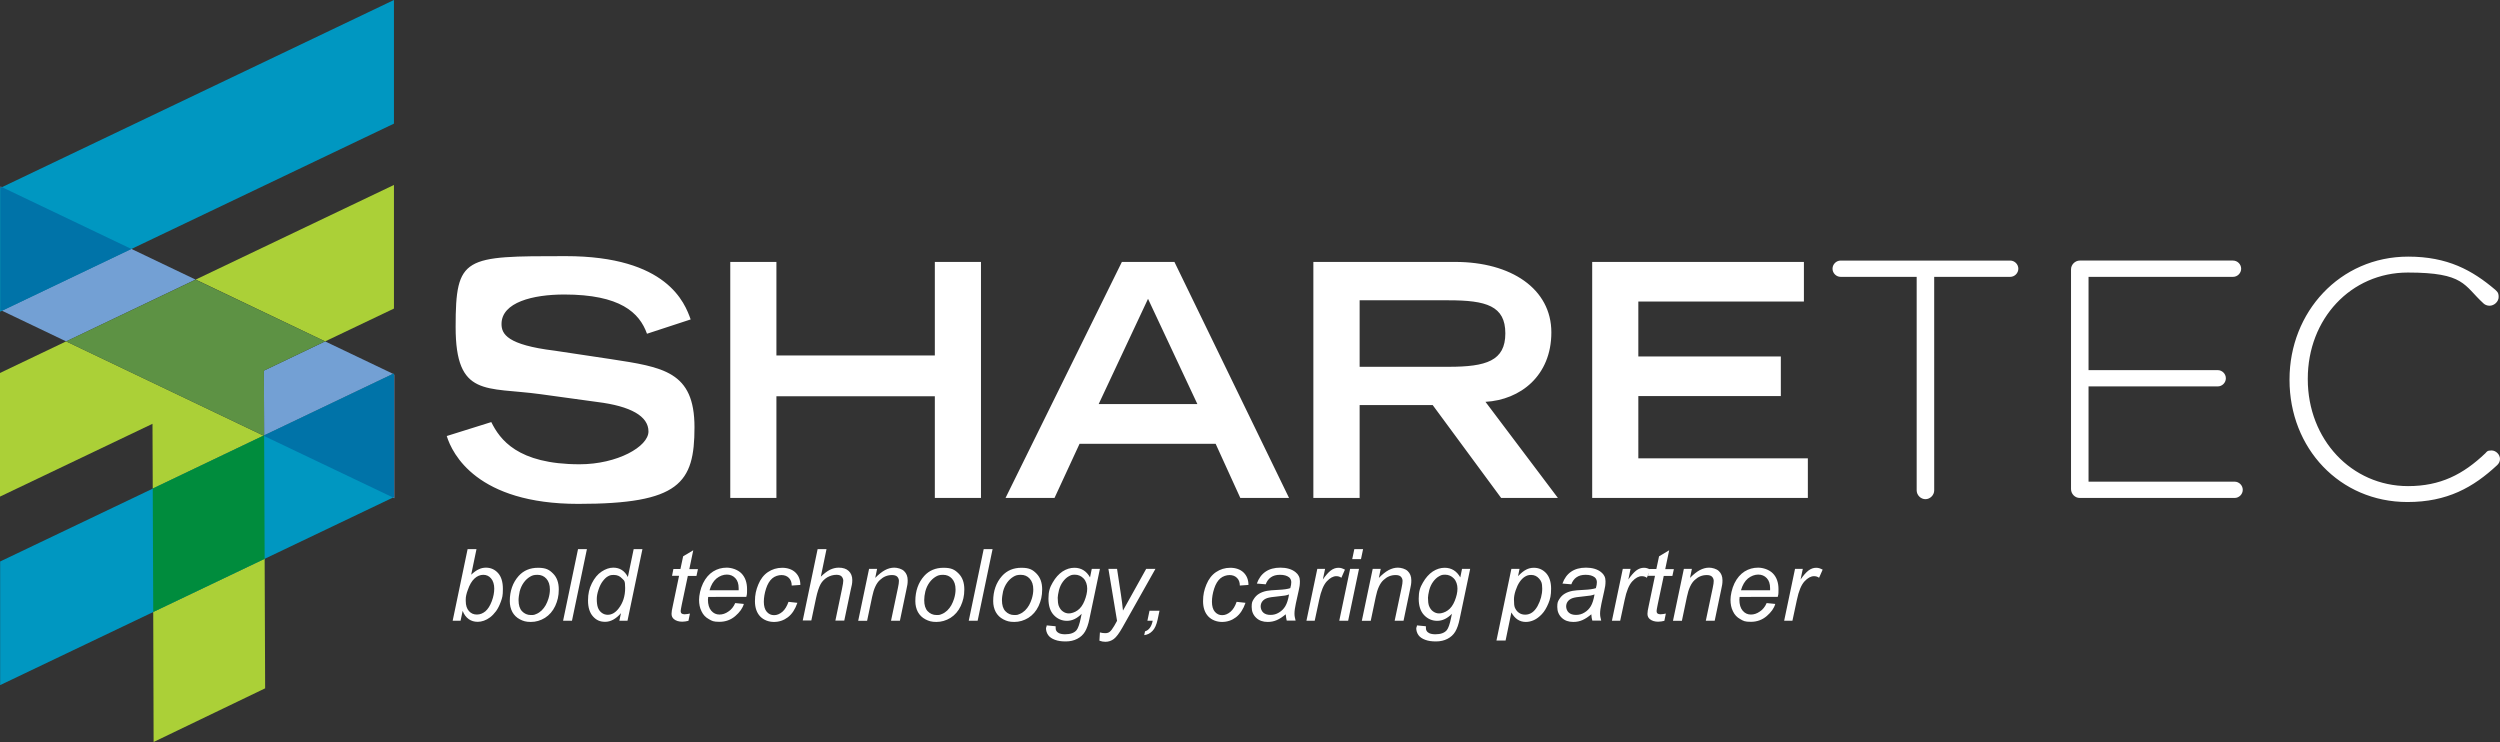
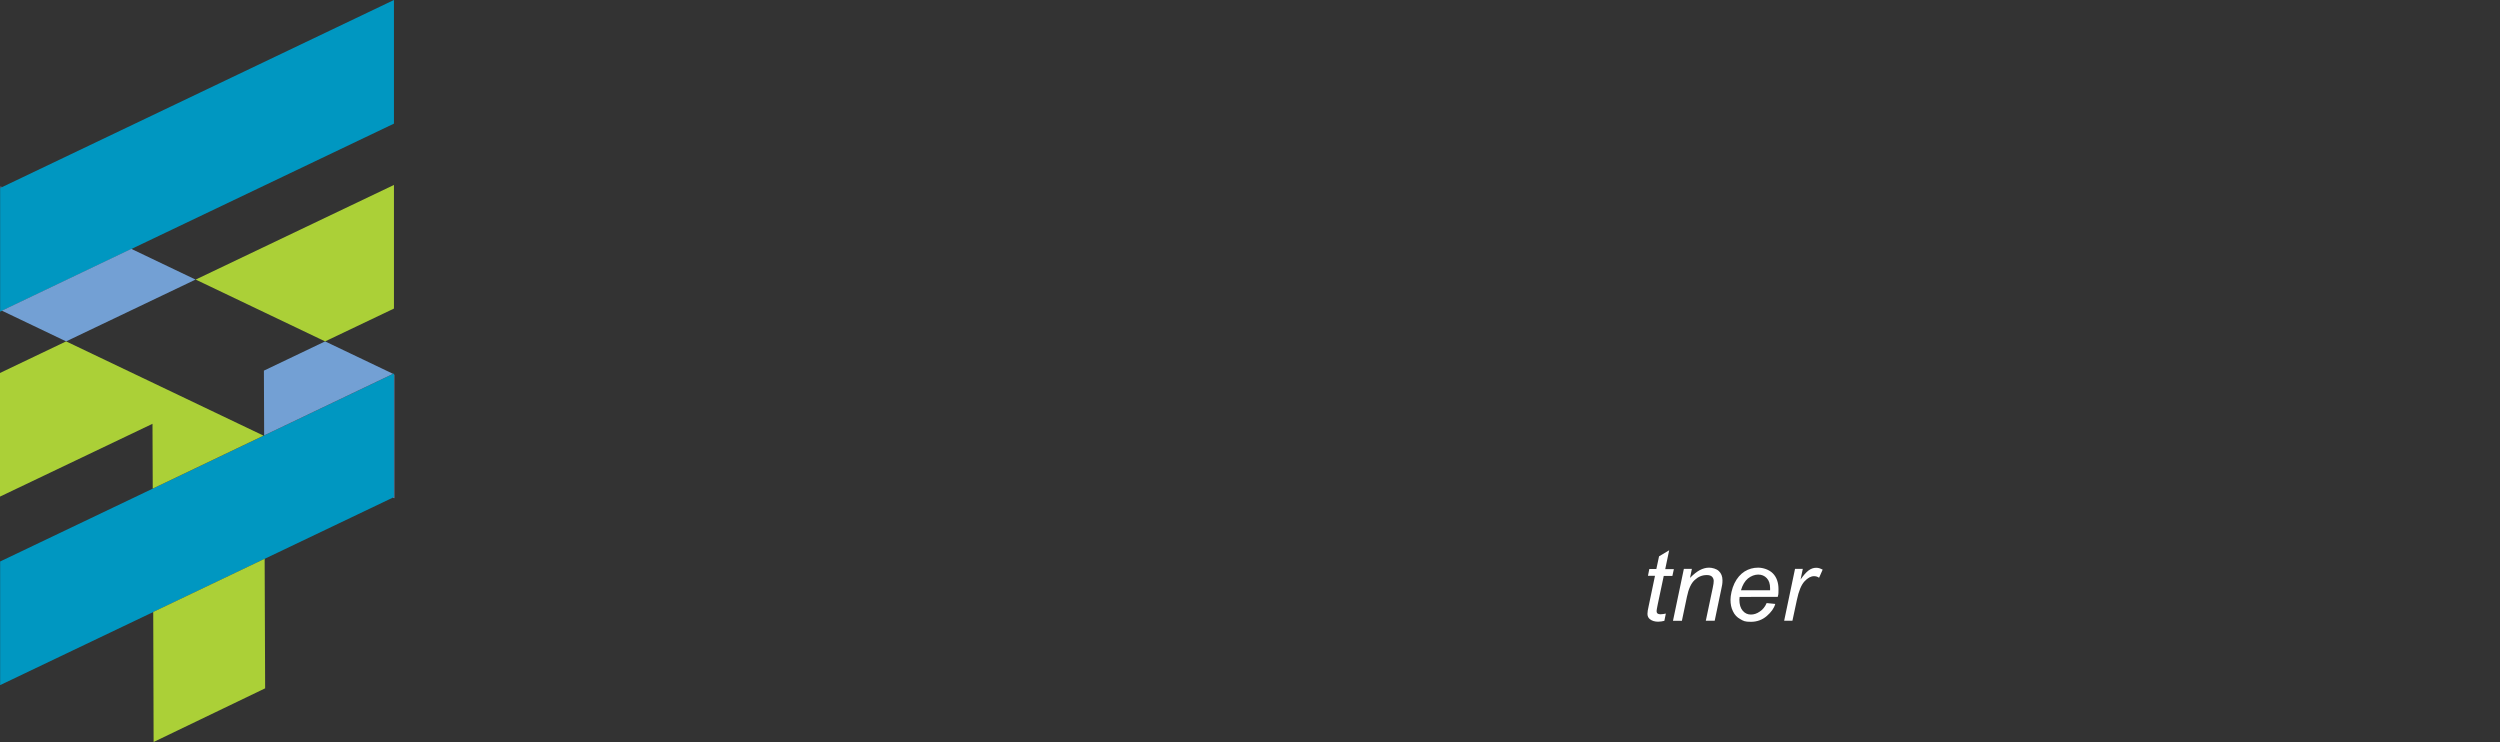
<svg xmlns="http://www.w3.org/2000/svg" viewBox="0 0 2026.3 601.4">
  <rect x="0" y="0" width="2026.3" height="601.4" fill="#333333" stroke="none" />
  <defs>
    <style>.cls-4{fill:#fff}</style>
  </defs>
  <g id="Layer_1">
    <path d="M319.3 100.2L.1 252.6V152.4L319.3 0v100.2zm0 302.7L.1 555.3V455.1l319.2-152.4v100.2z" fill="#0097c1" />
    <path d="M.4 152.2v-1.1l1.1.5-1.1.6zm53.2 124.5L1.5 251.8l104.9-50.1 52.1 24.9-104.9 50.1m160.5 76.2l-.2-52.5 49.6-23.7 55.1 26.3-104.5 49.9m105.5 50.9l-1.1-.5.8-.4v-99.4l.3.2v100.1" fill="#73a0d4" />
-     <path d="M1.6 251.9l-1.2-.5v-99.2l1.2-.5 104.9 50.1L1.6 251.9zm316.9 151.3l-104.4-49.8v-.5l104.4-49.8.8.3v99.5l-.8.3z" fill="#0073a8" />
    <path d="M263.5 276.7l-104.9-50.1 160.7-76.7v100.2l-55.8 26.6zM0 402.5V302.3l53.6-25.6 160 76.4-89.8 42.9-.2-52.5L0 402.5m124.5 198.9l-.3-105.4 90.3-43.1.4 105-90.4 43.5" fill="#abd037" />
-     <path fill="#008c3d" d="M124.2 496l-.4-100 89.8-42.9.5.3.4 99.5-90.3 43.1z" />
-     <path fill="#5d9244" d="M213.6 353.1l-160-76.4 104.9-50 104.9 50-49.5 23.7.2 52.5-.5.2z" />
-     <path fill="#006e39" d="M213.6 353.1l.5.3v-.5l-.5.2z" />
-     <path class="cls-4" d="M1951.3 406.9c32.2 0 53.3-11.8 72.8-30 1.1-1.1 2.2-2.7 2.2-4.9 0-3.6-3.3-6.9-6.9-6.9s-3.8 1.1-4.9 2.2c-18.1 17.3-36.6 26.7-62.7 26.7-45.9 0-81.3-37.9-81.3-86.6v-.5c0-48.4 34.9-86 81.1-86s45.3 10.4 61.3 25c1.1 1.1 3 1.9 4.9 1.9 3.8 0 7.4-3.3 7.4-7.1s-1.4-4.4-2.7-5.8c-18.7-15.9-38.7-26.9-70.6-26.9-55.5 0-96.2 45.1-96.2 99.5v.5c0 55.2 40.6 98.9 95.6 98.9m-265.7-3.3h125.6c3.6 0 6.6-3 6.6-6.6s-3-6.6-6.6-6.6h-118.4v-77.2h104.7c3.6 0 6.6-3 6.6-6.6s-3-6.6-6.6-6.6h-104.7v-75.6h117.1c3.6 0 6.6-3 6.6-6.6s-3-6.6-6.6-6.6h-124.2c-3.8 0-7.1 3.3-7.1 7.1v178.1c0 3.9 3.2 7.2 7 7.2m-132.1-6.1c0 3.8 3.3 7.1 7.1 7.1s7.1-3.3 7.1-7.1V224.4h61.6c3.6 0 6.6-3 6.6-6.6s-3-6.6-6.6-6.6h-137.4c-3.6 0-6.6 3-6.6 6.6s3 6.6 6.6 6.6h61.6v173.1zm-262.9 6.1h174.7v-32.1h-137.4V321h115.5v-32.1h-115.5v-44.5h134.2v-32.1h-171.6v191.3h.1zm-226 0h37.4v-75.3h59.2l55.5 75.3h46l-58.7-77.9c28.2-1.6 53.4-21 53.4-56.3s-32.6-57.1-77.9-57.1h-115v191.3zm37.4-106.3v-53.9h72.1c30.5 0 46 4.5 46 26.8s-15.5 27.1-46 27.1H1102zM815 403.6h39.7l20.3-43.9h110.3l20 43.9h39.5l-92.9-191.3h-42.6L815 403.6zm75.5-76.1l40-85.3 40 85.3h-80zm-298.6 76.1h37.4v-82.4h128.4v82.4h37.4V212.3h-37.4v75.8H629.3v-75.8h-37.4v191.3zm-32.1-144.7c-4.7-13.2-18.9-51.3-101.3-51.3s-89.2 0-89.2 57.4 24.7 48.4 68.9 54.5l45.8 6.3c27.4 3.4 41.6 11.6 41.6 23.9s-25.3 26.6-55.8 26.6c-50.5 0-64.7-20.3-71.6-34.2l-36.1 11.3c4.5 14.5 24.5 55 106.6 55s94.2-16.8 94.2-62.1-25.3-48.7-68.2-55.3l-45.3-6.8c-38.2-4.7-42.9-13.4-42.9-21.6 0-17.6 25.5-23.9 50.8-23.9 45.5 0 61 14.7 67.1 31.8l35.4-11.6zM366.9 503.1l12.1-58h7.2l-4.3 20.7c2.3-2.1 4.3-3.6 6.2-4.4 1.8-.9 3.8-1.3 5.8-1.3 3.9 0 7.2 1.5 9.8 4.4s3.9 7.2 3.9 12.8-.5 7.1-1.6 10.2-2.4 5.7-3.9 7.8c-1.6 2.1-3.2 3.8-4.8 5-1.7 1.3-3.4 2.2-5.1 2.8s-3.4.9-5 .9c-2.8 0-5.2-.7-7.3-2.2-2.1-1.5-3.8-3.7-4.9-6.7l-1.7 8h-6.4zm10.6-17.3v1.3c0 3.6.9 6.3 2.6 8.2s3.8 2.8 6.4 2.8 4.8-.9 6.9-2.6c2.1-1.8 3.8-4.5 5.2-8.2s2-7.1 2-10.3-.9-6.3-2.6-8.2c-1.7-2-3.8-2.9-6.3-2.9s-5 1-7.1 3c-2.2 2-4 5.1-5.4 9.2-1.2 3.1-1.7 5.7-1.7 7.7zm35.7 1.4c0-8.2 2.4-15 7.2-20.4 4-4.4 9.2-6.6 15.7-6.6s9.1 1.6 12.2 4.7 4.6 7.4 4.6 12.8-1 9.3-2.9 13.5c-2 4.2-4.7 7.3-8.3 9.6-3.6 2.2-7.4 3.3-11.4 3.3s-6.2-.7-8.9-2.1-4.7-3.4-6.1-5.9c-1.4-2.6-2.1-5.6-2.1-8.9zm7.1-.8c0 4 .9 7 2.8 9s4.3 3.1 7.2 3.1 3-.3 4.5-.9 2.9-1.6 4.2-2.8c1.3-1.3 2.4-2.7 3.3-4.3.9-1.6 1.6-3.4 2.2-5.2.8-2.6 1.2-5.1 1.2-7.5 0-3.8-1-6.7-2.9-8.8-1.9-2.1-4.3-3.1-7.2-3.1s-4.3.5-6.1 1.6c-1.8 1.1-3.5 2.6-5 4.7s-2.6 4.5-3.3 7.2c-.5 2.5-.9 4.9-.9 7zm36.1 16.7l12.1-58h7.2l-12.1 58h-7.2zm46.9-6.1c-4.1 4.7-8.4 7-12.8 7s-7.3-1.5-9.9-4.4-4-7.2-4-12.8 1-9.8 3.1-14 4.7-7.4 7.9-9.5 6.3-3.2 9.5-3.2c5.2 0 9.2 2.5 11.8 7.6l4.7-22.6h7.1l-12.1 58H502l1.3-6.1zm-19.6-11.5c0 2.9.3 5.2.9 6.9.6 1.7 1.6 3.1 3 4.2s3.1 1.7 5 1.7c3.2 0 6.2-1.7 8.8-5.1 3.5-4.5 5.3-10 5.3-16.6s-.9-5.9-2.6-7.8-3.9-2.8-6.6-2.8-3.3.4-4.7 1.1-2.8 2.1-4.2 3.9-2.6 4.2-3.5 7c-1 2.9-1.4 5.4-1.4 7.5zm75.5 11.8l-1.2 5.9c-1.7.4-3.4.7-5 .7-2.8 0-5.1-.7-6.8-2.1-1.3-1.1-1.9-2.5-1.9-4.3s.3-3 1-6.4l5.1-24.4h-5.7l1.1-5.5h5.7l2.2-10.3 8.2-4.9-3.2 15.3h7l-1.2 5.5h-7l-4.9 23.2c-.6 3-.9 4.7-.9 5.3s.2 1.5.7 1.9 1.3.7 2.4.7c1.8-.1 3.2-.3 4.4-.6zm36.7-8.5l7 .7c-1 3.5-3.3 6.7-6.9 9.8-3.6 3.1-7.9 4.7-12.9 4.7s-6-.7-8.6-2.2c-2.6-1.4-4.6-3.5-5.9-6.3-1.4-2.7-2-5.9-2-9.4s1.1-9 3.2-13.3c2.1-4.3 4.9-7.5 8.2-9.6 3.4-2.1 7-3.1 11-3.1s9 1.6 12 4.7 4.5 7.4 4.5 12.7-.2 4.2-.6 6.3H574c0 .8-.2 1.6-.2 2.2 0 3.9.9 6.9 2.7 9s4 3.1 6.6 3.1 4.9-.8 7.2-2.4c2.4-1.5 4.3-3.9 5.6-6.9zm-20.8-10.4h23.6v-1.6c0-3.6-.9-6.3-2.7-8.2-1.8-1.9-4.1-2.9-6.9-2.9s-5.8 1.1-8.4 3.2c-2.5 2.1-4.4 5.3-5.6 9.5zm64 9.4l7.2.8c-1.8 5.2-4.3 9.1-7.7 11.7-3.3 2.5-7.1 3.8-11.3 3.8s-8.3-1.5-11.1-4.4-4.3-7.1-4.3-12.4.9-9.1 2.7-13.5 4.4-7.8 7.8-10.1c3.4-2.3 7.3-3.5 11.6-3.5s8.1 1.3 10.7 3.8c2.6 2.5 4 5.9 4 10.1l-7 .5c0-2.7-.8-4.7-2.3-6.2s-3.5-2.3-6-2.3-5.4.9-7.5 2.7c-2.1 1.8-3.8 4.6-5 8.3-1.2 3.7-1.8 7.3-1.8 10.7s.8 6.3 2.4 8.1 3.5 2.7 5.9 2.7 4.5-.9 6.7-2.7c2.1-1.8 3.7-4.5 5-8.1zm11.5 15.3l12.1-58h7.2l-4.6 22.3c2.7-2.6 5.1-4.4 7.4-5.6 2.3-1.1 4.7-1.7 7.1-1.7 3.5 0 6.2.9 8.1 2.7 1.9 1.8 2.9 4.3 2.9 7.3s-.4 4.2-1.3 8.1l-5.2 24.8h-7.2l5.3-25.4c.8-3.7 1.1-6 1.1-7s-.5-2.5-1.4-3.4-2.3-1.3-4.1-1.3c-2.6 0-5 .7-7.4 2-2.3 1.4-4.2 3.2-5.5 5.6s-2.6 6.2-3.7 11.4l-3.8 18h-7v.2zm45 0l8.8-42h6.5l-1.5 7.3c2.8-2.9 5.5-5 7.9-6.3s5-2 7.5-2 6.1.9 8 2.8c1.9 1.8 2.9 4.3 2.9 7.4s-.3 4-1 7.4l-5.3 25.4h-7.2l5.6-26.6c.6-2.6.8-4.5.8-5.7s-.5-2.5-1.4-3.4-2.4-1.3-4.2-1.3c-3.7 0-6.9 1.3-9.8 4-2.9 2.6-5 7.2-6.3 13.6l-4.1 19.5h-7.2q0-.1 0 0zm46.3-15.9c0-8.2 2.4-15 7.2-20.4 4-4.4 9.2-6.6 15.7-6.6s9.1 1.6 12.2 4.7 4.6 7.4 4.6 12.8-1 9.3-2.9 13.5c-2 4.2-4.7 7.3-8.3 9.6-3.6 2.2-7.4 3.3-11.4 3.3s-6.2-.7-8.9-2.1-4.7-3.4-6.1-5.9c-1.4-2.6-2.1-5.6-2.1-8.9zm7.2-.8c0 4 .9 7 2.8 9s4.3 3.1 7.2 3.1 3-.3 4.5-.9 2.9-1.6 4.2-2.8c1.3-1.3 2.4-2.7 3.3-4.3.9-1.6 1.6-3.4 2.2-5.2.8-2.6 1.2-5.1 1.2-7.5 0-3.8-1-6.7-2.9-8.8-1.9-2.1-4.3-3.1-7.2-3.1s-4.3.5-6.1 1.6-3.5 2.6-5 4.7-2.6 4.5-3.3 7.2c-.6 2.5-.9 4.9-.9 7zm36.1 16.7l12.1-58h7.2l-12.1 58h-7.2zm19.8-15.9c0-8.2 2.4-15 7.2-20.4 4-4.4 9.2-6.6 15.7-6.6s9.1 1.6 12.2 4.7c3.1 3.2 4.6 7.4 4.6 12.8s-1 9.3-2.9 13.5c-2 4.2-4.7 7.3-8.3 9.6-3.6 2.2-7.4 3.3-11.4 3.3s-6.2-.7-8.9-2.1-4.7-3.4-6.1-5.9c-1.4-2.6-2.1-5.6-2.1-8.9zm7.1-.8c0 4 .9 7 2.8 9s4.3 3.1 7.2 3.1 3-.3 4.5-.9 2.9-1.6 4.2-2.8c1.3-1.3 2.4-2.7 3.3-4.3.9-1.6 1.6-3.4 2.2-5.2.8-2.6 1.2-5.1 1.2-7.5 0-3.8-1-6.7-2.9-8.8-1.9-2.1-4.3-3.1-7.2-3.1s-4.3.5-6.1 1.6-3.5 2.6-5 4.7-2.6 4.5-3.3 7.2c-.5 2.5-.9 4.9-.9 7zm36.3 20.5l7.2.7c0 1.6 0 2.9.6 3.7.4.8 1.2 1.4 2.1 1.9 1.3.6 3 .9 5 .9 4.3 0 7.4-1.1 9.3-3.4 1.2-1.5 2.4-4.8 3.4-9.8l.7-3.4c-3.7 3.8-7.7 5.7-11.9 5.7s-7.8-1.6-10.7-4.7-4.3-7.5-4.3-13.3 1.1-9.1 3.4-13c2.3-4 4.9-6.9 8-9 3.1-2 6.3-3 9.6-3 5.5 0 9.8 2.6 12.7 7.8l1.4-6.9h6.6l-8.5 40.5c-.9 4.5-2.1 7.9-3.6 10.4s-3.6 4.4-6.3 5.8c-2.7 1.4-5.8 2.1-9.3 2.1s-6.3-.4-8.7-1.3c-2.4-.9-4.3-2.1-5.5-3.8s-1.8-3.6-1.8-5.8c.4-.6.4-1.3.6-2.1zm8.9-22.4c0 2.9.3 5 .8 6.5.8 2 1.9 3.6 3.4 4.6 1.5 1.1 3.1 1.6 4.9 1.6s4.7-.8 7-2.5c2.3-1.6 4.2-4.2 5.6-7.7 1.4-3.5 2.2-6.8 2.2-9.9s-1-6.2-2.9-8.2-4.3-3.1-7.1-3.1-3.4.5-5.1 1.4c-1.6.9-3.2 2.4-4.6 4.3-1.4 1.9-2.5 4.2-3.2 6.9-.6 2.7-1 4.7-1 6.1zm33.8 34.8l.4-6.7c1.5.4 2.9.6 4.3.6s2.6-.3 3.5-1c1.2-.9 2.4-2.5 3.8-4.9l2.3-4.1-7-42.1h7l3.2 21.2c.6 4.2 1.2 8.4 1.6 12.6l18.8-33.8h7.5l-26.8 47.6c-2.6 4.6-4.9 7.7-6.9 9.2s-4.3 2.3-6.9 2.3c-1.6 0-3.2-.3-4.8-.9zm38.9-16.2l1.7-8.1h8.1l-1.5 7.1c-.9 4.2-2.3 7.4-4.2 9.3-1.9 2-4.1 3.1-6.7 3.4l.7-3.1c3.1-.9 5.2-3.7 6.2-8.6H930zm72.3-15.3l7.2.8c-1.8 5.2-4.3 9.1-7.7 11.7-3.3 2.5-7.1 3.8-11.3 3.8s-8.3-1.5-11.1-4.4-4.3-7.1-4.3-12.4.9-9.1 2.7-13.5 4.4-7.8 7.8-10.1c3.4-2.3 7.3-3.5 11.6-3.5s8.1 1.3 10.7 3.8 4 5.9 4 10.1l-7 .5c0-2.7-.8-4.7-2.3-6.2s-3.5-2.3-6-2.3-5.4.9-7.5 2.7-3.8 4.6-5 8.3c-1.2 3.7-1.8 7.3-1.8 10.7s.8 6.3 2.4 8.1 3.5 2.7 5.9 2.7 4.5-.9 6.7-2.7c2.1-1.8 3.8-4.5 5-8.1zm39.8 10.1c-2.5 2.1-4.9 3.7-7.2 4.7s-4.7 1.5-7.4 1.5c-3.9 0-7-1.1-9.4-3.4s-3.6-5.2-3.6-8.8.5-4.4 1.6-6.2c1.1-1.8 2.5-3.3 4.3-4.4s3.9-1.9 6.5-2.4c1.6-.3 4.7-.6 9.2-.8 4.5-.2 7.7-.7 9.7-1.4.6-2 .8-3.6.8-4.9s-.6-3-1.8-3.9c-1.7-1.3-4.1-2-7.3-2s-5.5.7-7.4 2-3.3 3.2-4.2 5.7l-7.2-.6c1.5-4.2 3.8-7.4 7-9.6s7.2-3.3 12.1-3.3 9.3 1.2 12.3 3.7c2.3 1.8 3.5 4.2 3.5 7.2s-.3 4.8-1 7.8l-2.3 10.4c-.7 3.3-1.1 6-1.1 8.1s.3 3.2.9 5.7h-7.2c-.3-1.3-.6-3-.8-5.1zm2.7-16.1c-1 .4-2.1.7-3.2.9-1.1.2-3.1.4-5.8.7-4.2.4-7.1.8-8.8 1.4-1.7.6-3 1.5-3.9 2.7s-1.3 2.6-1.3 4.1.7 3.7 2.1 4.9c1.4 1.3 3.4 1.9 5.9 1.9s4.7-.6 6.8-1.9c2.2-1.3 3.9-3 5.2-5.2s2.3-5.3 3-9.5zm14.1 21.3l8.8-42h6.3l-1.8 8.6c2.2-3.2 4.3-5.6 6.3-7.2 2.1-1.6 4.2-2.3 6.3-2.3s3.2.5 5.3 1.5l-2.9 6.6c-1.2-.9-2.6-1.3-4.1-1.3-2.5 0-5.1 1.4-7.7 4.2-2.6 2.8-4.7 7.8-6.2 15.1l-3.6 16.8h-6.7zm26.6 0l8.8-42h7.2l-8.8 42h-7.2zm10.5-49.9l1.7-8.1h7.1l-1.7 8.1h-7.1zm7.8 49.9l8.8-42h6.5l-1.5 7.3c2.8-2.9 5.5-5 7.9-6.3 2.5-1.3 5-2 7.5-2s6.1.9 8 2.8c1.9 1.8 2.9 4.3 2.9 7.4s-.3 4-1 7.4l-5.3 25.4h-7.2l5.6-26.6c.6-2.6.8-4.5.8-5.7s-.5-2.5-1.4-3.4-2.4-1.3-4.2-1.3c-3.7 0-6.9 1.3-9.8 4-2.9 2.6-5 7.2-6.3 13.6l-4.1 19.5h-7.2q0-.1 0 0zm44.7 3.8l7.2.7c0 1.6 0 2.9.6 3.7.4.8 1.2 1.4 2.1 1.9 1.3.6 3 .9 5 .9 4.3 0 7.4-1.1 9.3-3.4 1.2-1.5 2.4-4.8 3.4-9.8l.7-3.4c-3.7 3.8-7.7 5.7-11.9 5.7s-7.8-1.6-10.7-4.7c-2.9-3.1-4.3-7.5-4.3-13.3s1.1-9.1 3.4-13c2.3-4 4.9-6.9 8-9 3.1-2 6.3-3 9.6-3 5.5 0 9.8 2.6 12.7 7.8l1.4-6.9h6.6l-8.5 40.5c-.9 4.5-2.1 7.9-3.6 10.4s-3.6 4.4-6.3 5.8c-2.7 1.4-5.8 2.1-9.3 2.1s-6.3-.4-8.7-1.3-4.3-2.1-5.5-3.8-1.8-3.6-1.8-5.8c.4-.6.4-1.3.6-2.1zm8.9-22.4c0 2.9.3 5 .8 6.5.8 2 1.9 3.6 3.4 4.6 1.5 1.1 3.1 1.6 4.9 1.6s4.7-.8 7-2.5c2.3-1.6 4.2-4.2 5.6-7.7s2.2-6.8 2.2-9.9-1-6.2-2.9-8.2-4.3-3.1-7.1-3.1-3.4.5-5.1 1.4c-1.6.9-3.2 2.4-4.6 4.3s-2.5 4.2-3.2 6.9c-.6 2.7-1 4.7-1 6.1zm55.5 34.7l12.1-58.1h6.6l-1.2 5.9c2.5-2.6 4.6-4.3 6.6-5.3 1.9-1 4-1.5 6.2-1.5 4 0 7.3 1.5 10 4.4 2.6 2.9 4 7.1 4 12.5s-.7 8.4-2.2 12-3.2 6.5-5.3 8.7c-2.1 2.2-4.2 3.8-6.4 4.8s-4.4 1.5-6.6 1.5c-5 0-8.9-2.6-11.7-7.7l-4.7 22.8h-7.4zm14.2-33.3c0 3.1.2 5.3.7 6.5.7 1.7 1.7 3.1 3.2 4.2s3.2 1.6 5.2 1.6c4.1 0 7.4-2.3 10-6.9 2.5-4.6 3.8-9.4 3.8-14.2s-.9-6.3-2.6-8.2c-1.7-1.9-3.8-2.9-6.3-2.9s-3.5.5-5.1 1.4c-1.6 1-3 2.4-4.3 4.3s-2.4 4.3-3.3 7-1.3 5.2-1.3 7.2zm62.7 12c-2.5 2.1-4.9 3.7-7.2 4.7s-4.7 1.5-7.4 1.5c-3.9 0-7-1.1-9.4-3.4s-3.6-5.2-3.6-8.8.5-4.4 1.6-6.2c1.1-1.8 2.5-3.3 4.3-4.4s3.9-1.9 6.5-2.4c1.6-.3 4.7-.6 9.2-.8 4.5-.2 7.7-.7 9.7-1.4.6-2 .8-3.6.8-4.9s-.6-3-1.8-3.9c-1.7-1.3-4.1-2-7.3-2s-5.5.7-7.4 2-3.3 3.2-4.2 5.7l-7.2-.6c1.5-4.2 3.8-7.4 7-9.6s7.2-3.3 12.1-3.3 9.3 1.2 12.3 3.7c2.3 1.8 3.5 4.2 3.5 7.2s-.3 4.8-1 7.8l-2.3 10.4c-.7 3.3-1.1 6-1.1 8.1s.3 3.2.9 5.7h-7.2c-.4-1.3-.7-3-.8-5.1zm2.6-16.1c-1 .4-2.1.7-3.2.9-1.1.2-3.1.4-5.8.7-4.2.4-7.1.8-8.8 1.4-1.7.6-3 1.5-3.9 2.7s-1.3 2.6-1.3 4.1.7 3.7 2.1 4.9c1.4 1.3 3.4 1.9 5.9 1.9s4.7-.6 6.8-1.9c2.2-1.3 3.9-3 5.2-5.2s2.3-5.3 3-9.5zm14.1 21.3l8.8-42h6.3l-1.8 8.6c2.2-3.2 4.3-5.6 6.3-7.2 2.1-1.6 4.2-2.3 6.3-2.3s3.2.5 5.3 1.5l-2.9 6.6c-1.2-.9-2.6-1.3-4.1-1.3-2.5 0-5.1 1.4-7.7 4.2-2.6 2.8-4.7 7.8-6.2 15.1l-3.6 16.8h-6.7z" />
    <path class="cls-4" d="M1350.2 497.3l-1.2 5.9c-1.7.4-3.4.7-5 .7-2.8 0-5.1-.7-6.8-2.1-1.3-1.1-1.9-2.5-1.9-4.3s.3-3 1-6.4l5.1-24.4h-5.7l1.1-5.5h5.7l2.2-10.3 8.2-4.9-3.2 15.3h7l-1.2 5.5h-7l-4.9 23.2c-.6 3-.9 4.7-.9 5.3s.2 1.5.7 1.9 1.3.7 2.4.7c1.8-.1 3.2-.3 4.4-.6zm5.8 5.8l8.8-42h6.5l-1.5 7.3c2.8-2.9 5.5-5 7.9-6.3 2.5-1.3 5-2 7.5-2s6.1.9 8 2.8c1.9 1.8 2.9 4.3 2.9 7.4s-.3 4-1 7.4l-5.3 25.4h-7.2l5.6-26.6c.6-2.6.8-4.5.8-5.7s-.5-2.5-1.4-3.4-2.4-1.3-4.2-1.3c-3.7 0-6.9 1.3-9.8 4-2.9 2.6-5 7.2-6.3 13.6l-4.1 19.5h-7.2q0-.1 0 0zm75.9-14.3l7 .7c-1 3.5-3.3 6.7-6.9 9.8s-7.9 4.7-12.9 4.7-6-.7-8.6-2.2c-2.6-1.4-4.6-3.5-5.9-6.3-1.4-2.7-2-5.9-2-9.4s1.1-9 3.2-13.3 4.9-7.5 8.2-9.6c3.4-2.1 7-3.1 11-3.1s9 1.6 12 4.7 4.5 7.4 4.5 12.7-.2 4.2-.6 6.3H1410c0 .8-.2 1.6-.2 2.2 0 3.9.9 6.9 2.7 9 1.8 2.1 4 3.1 6.6 3.1s4.9-.8 7.2-2.4c2.4-1.5 4.3-3.9 5.6-6.9zm-20.8-10.4h23.6v-1.6c0-3.6-.9-6.3-2.7-8.2-1.8-1.9-4.1-2.9-6.9-2.9s-5.8 1.1-8.4 3.2c-2.5 2.1-4.4 5.3-5.6 9.5zm35 24.7l8.8-42h6.3l-1.8 8.6c2.2-3.2 4.3-5.6 6.3-7.2 2.1-1.6 4.2-2.3 6.3-2.3s3.2.5 5.3 1.5l-2.9 6.6c-1.2-.9-2.6-1.3-4.1-1.3-2.5 0-5.1 1.4-7.7 4.2-2.6 2.8-4.7 7.8-6.2 15.1l-3.6 16.8h-6.7z" />
  </g>
</svg>